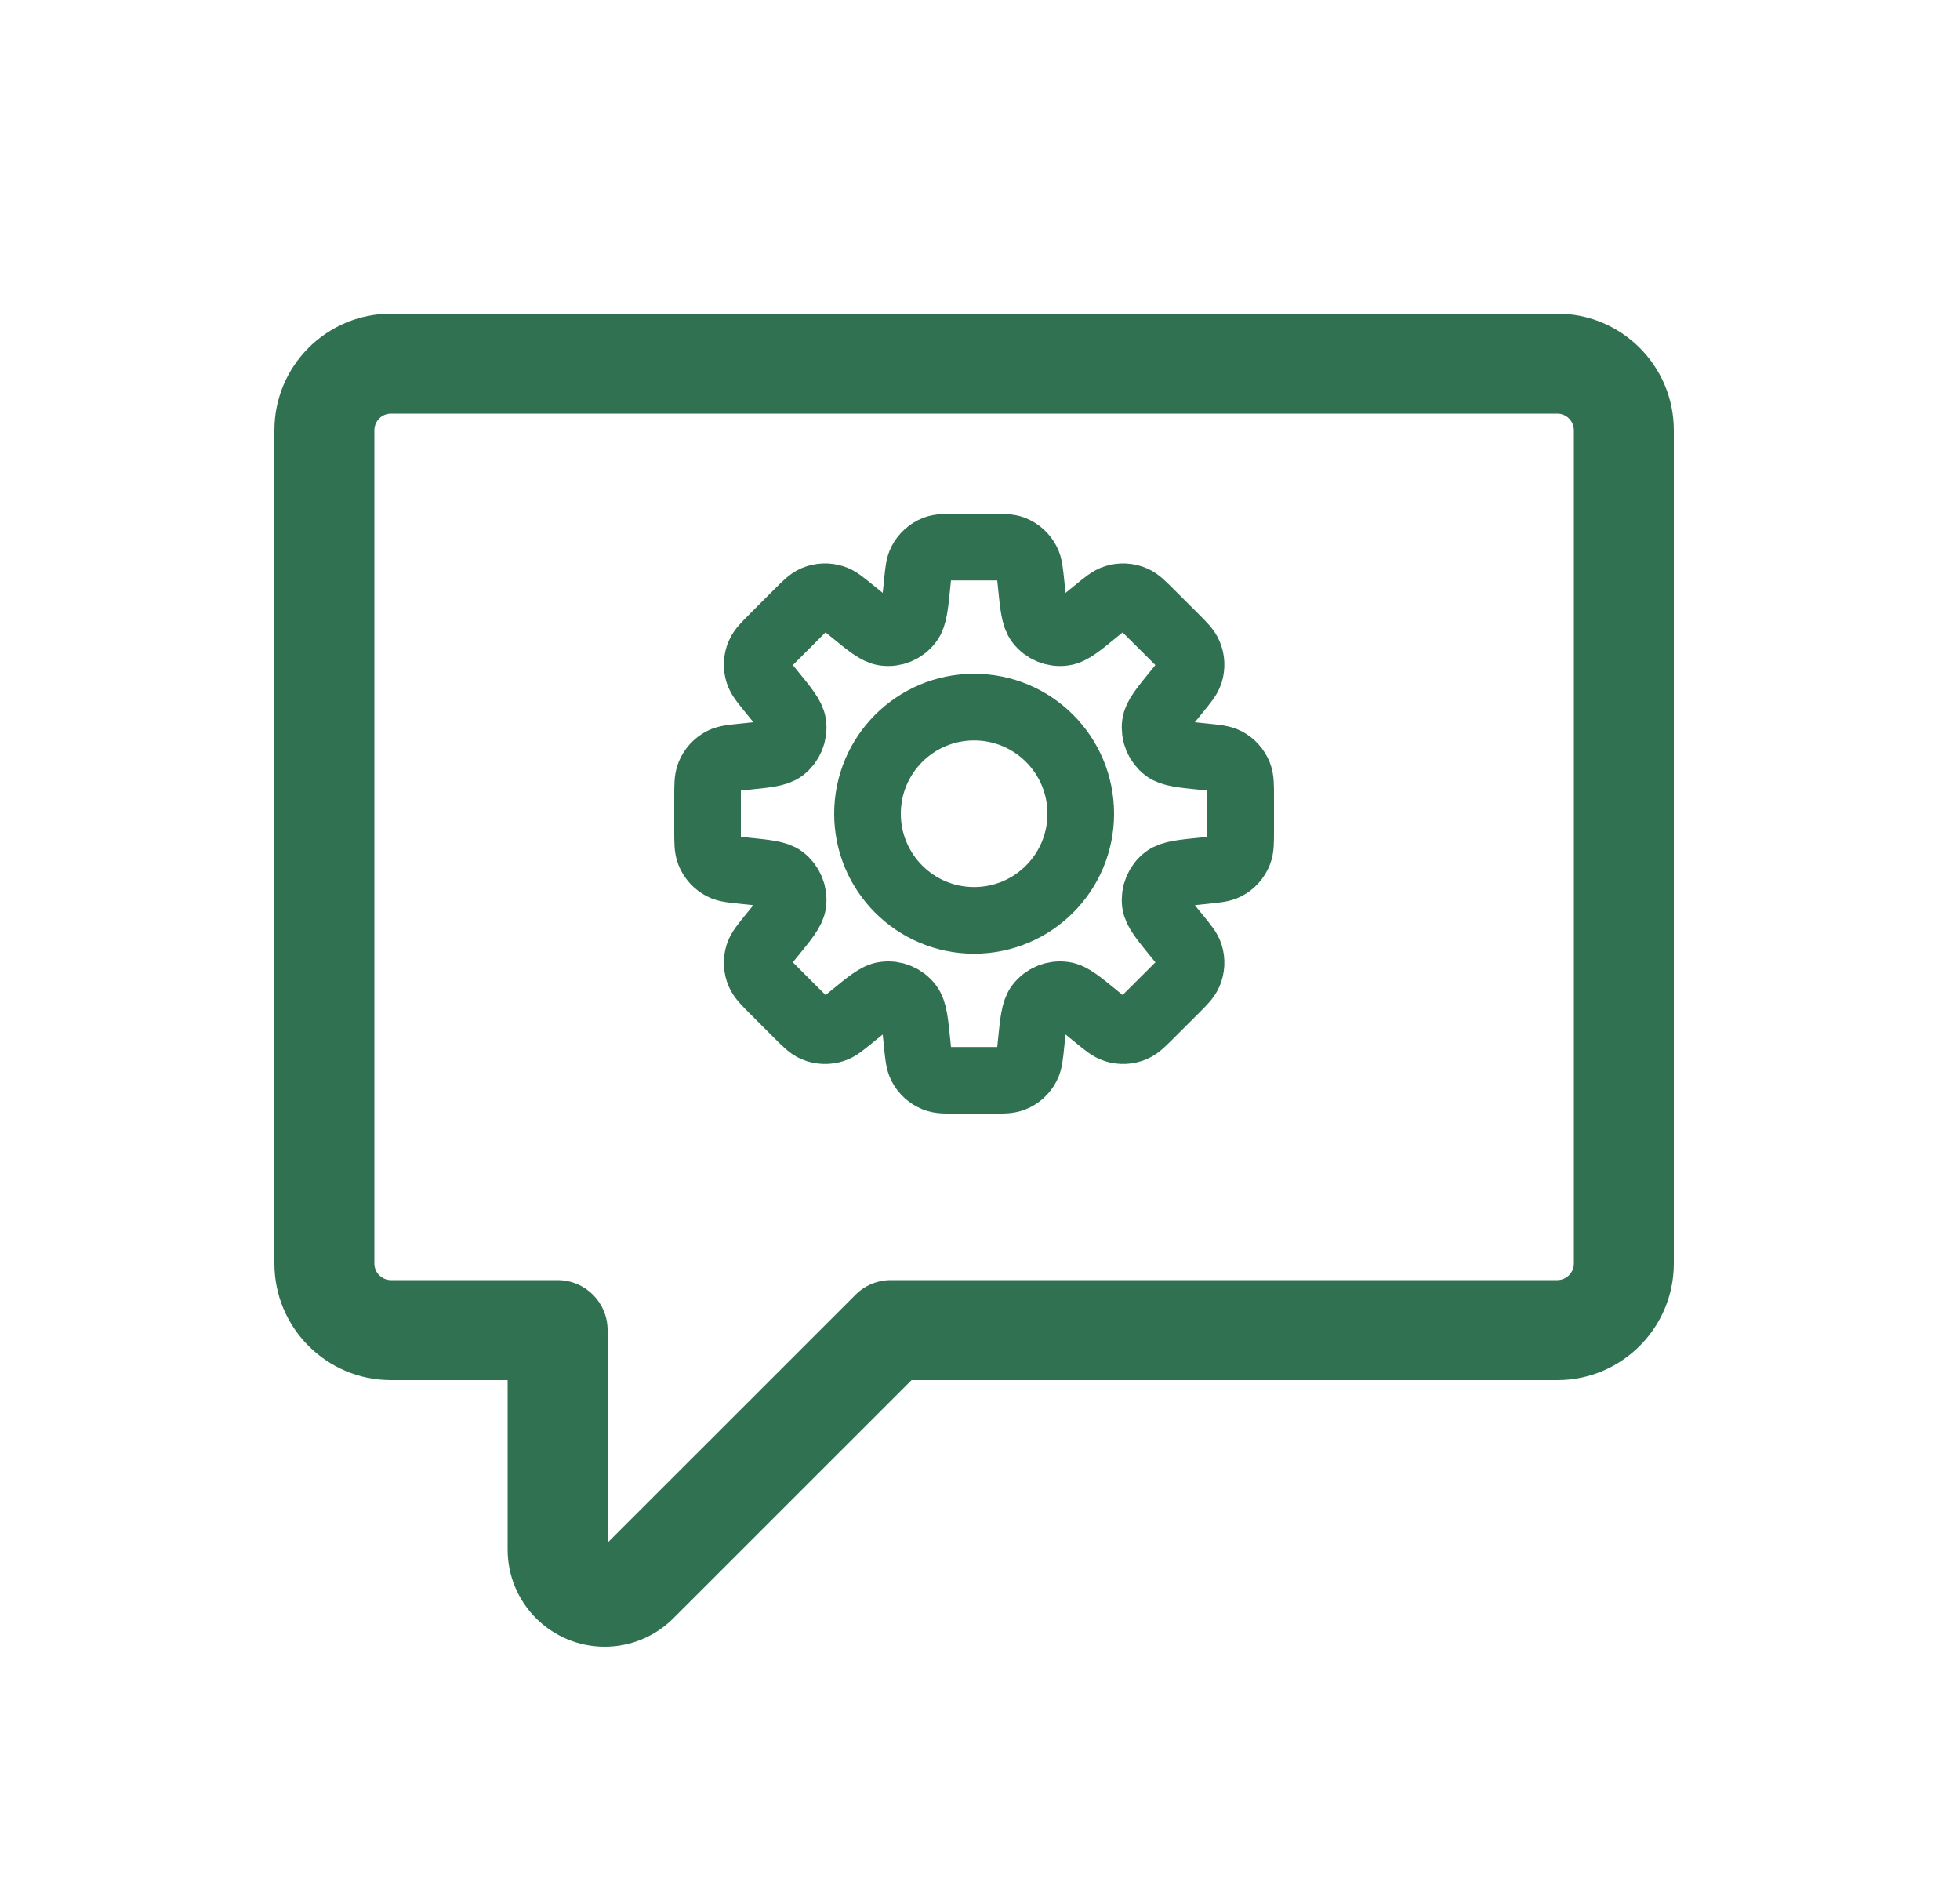
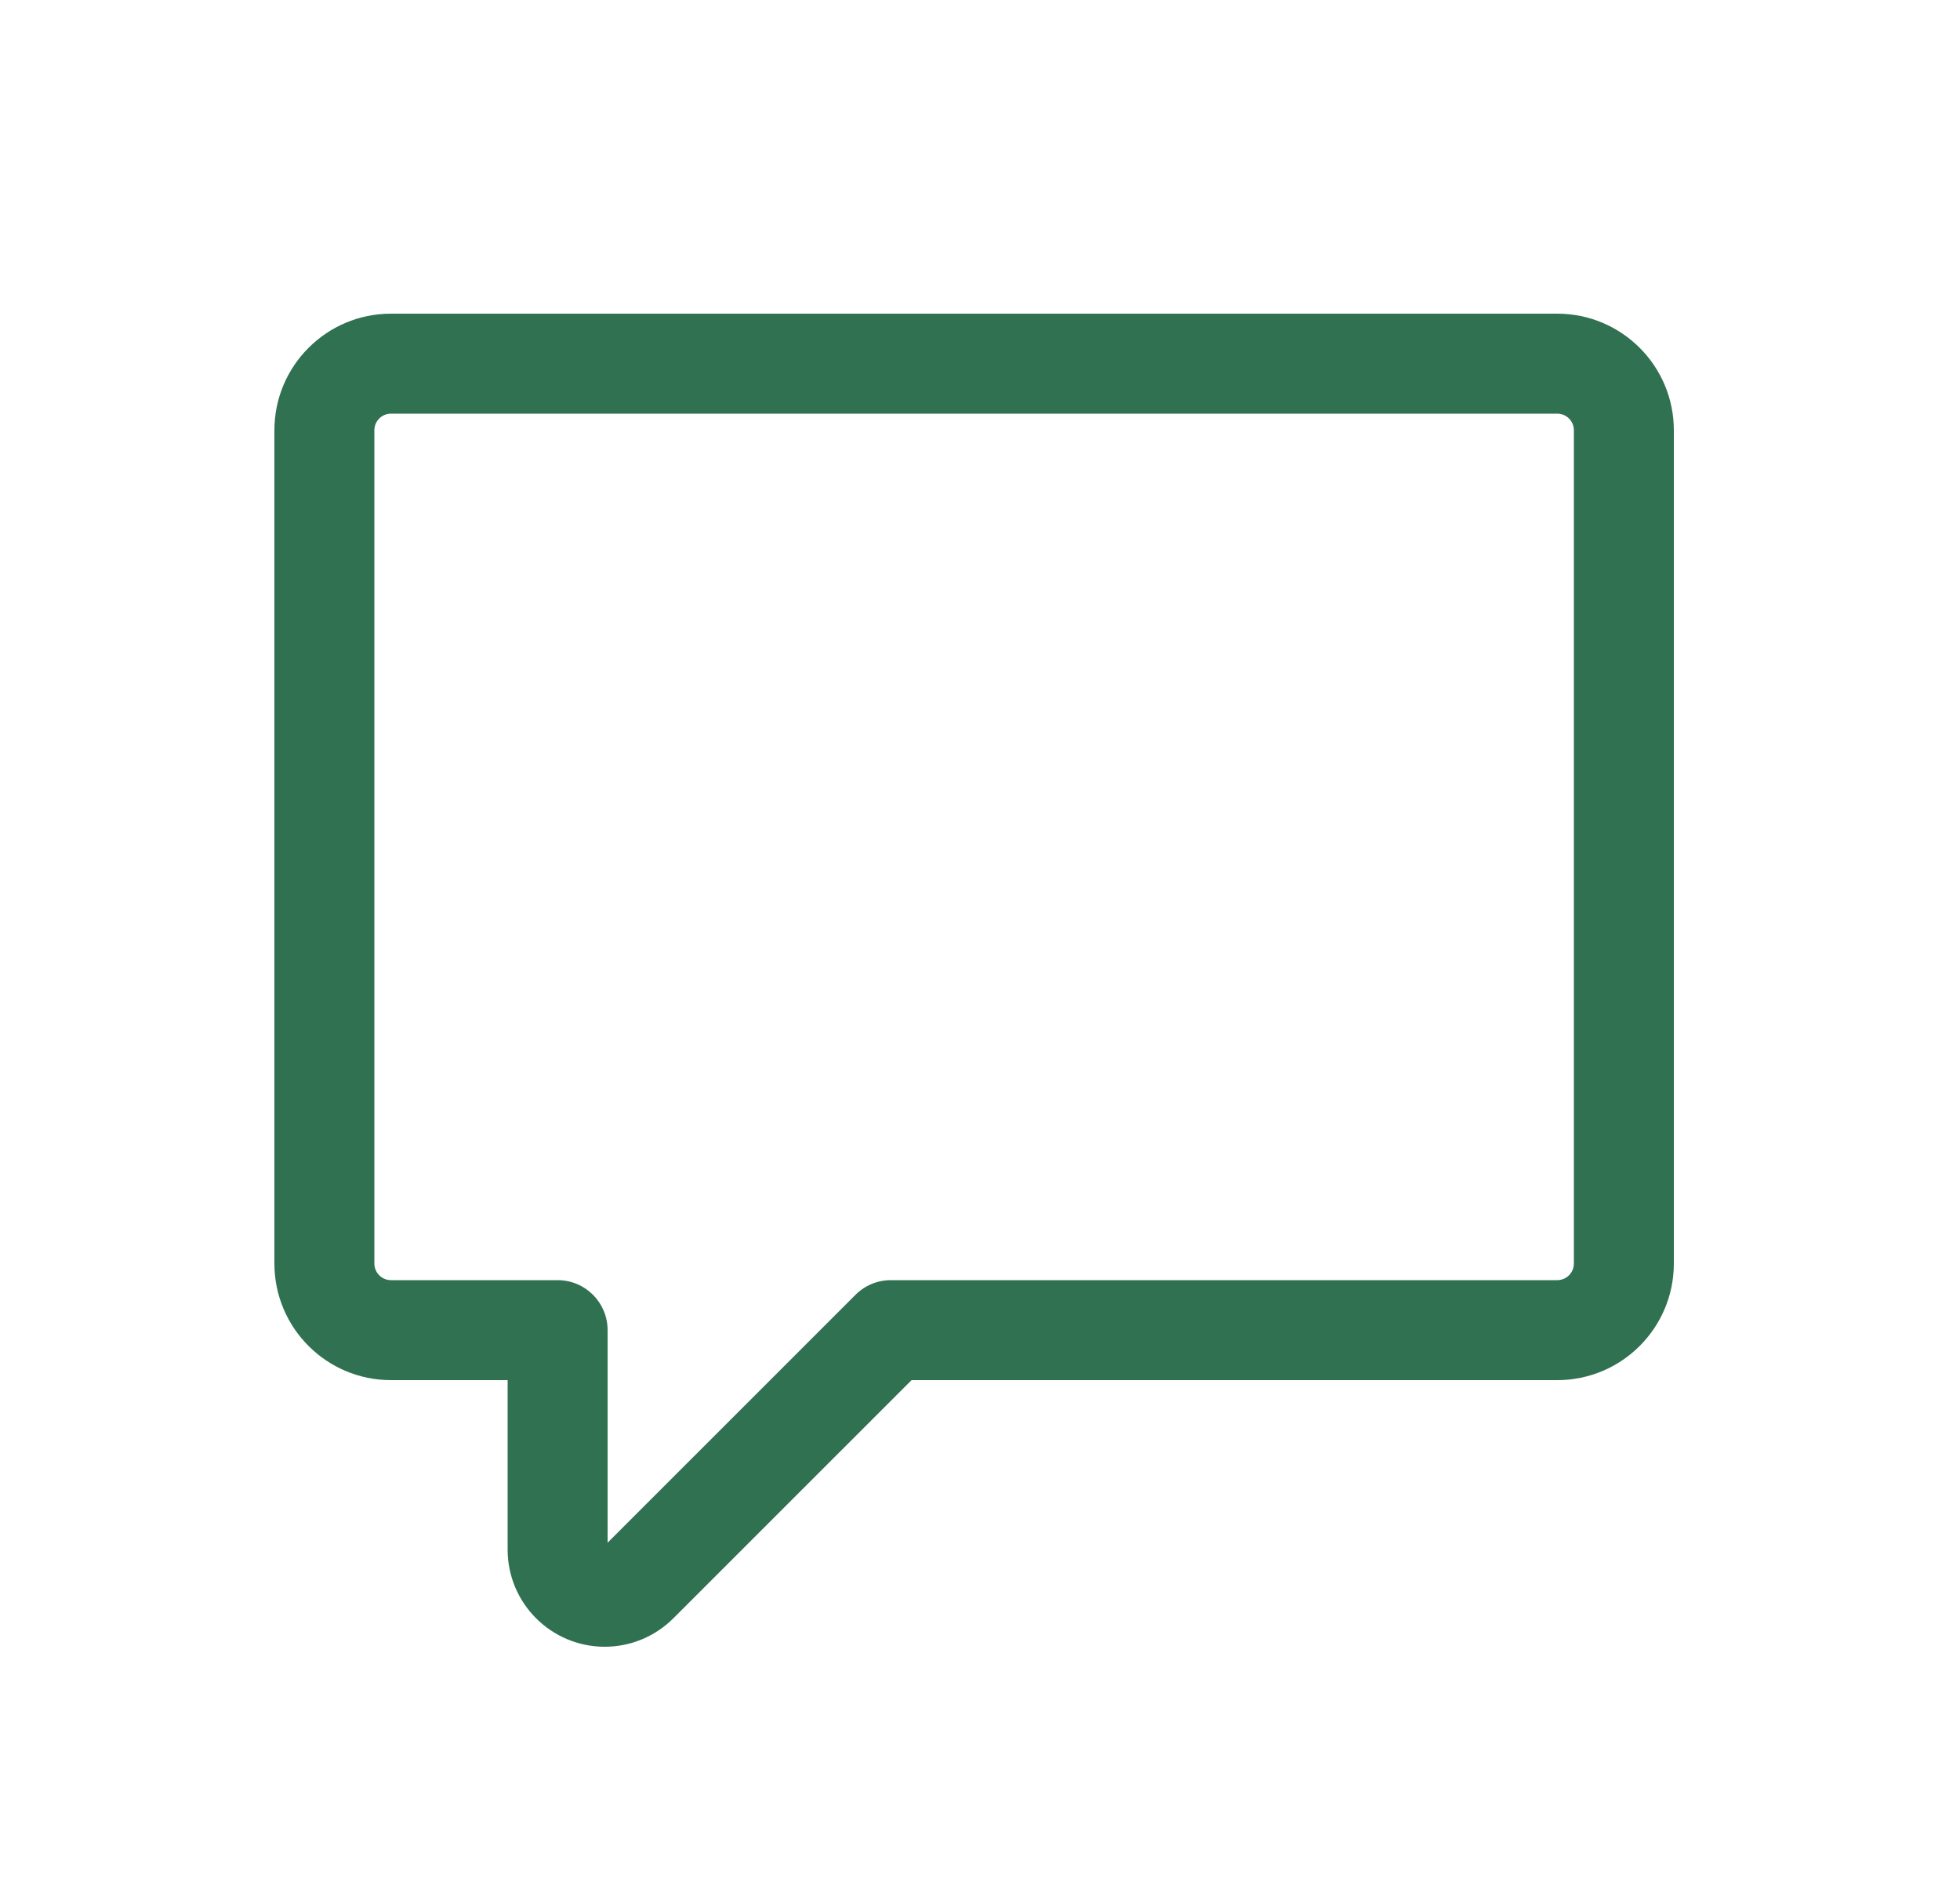
<svg xmlns="http://www.w3.org/2000/svg" width="25" height="24" viewBox="0 0 25 24" fill="none">
  <path fill-rule="evenodd" clip-rule="evenodd" d="M3.5 5.487C3.5 4.666 4.166 4 4.987 4H19.863C20.684 4 21.35 4.666 21.35 5.487V16.113C21.35 16.934 20.684 17.6 19.863 17.6H11.627L8.589 20.637C8.357 20.869 8.042 21 7.714 21C7.03 21 6.475 20.445 6.475 19.762V17.6H4.987C4.166 17.6 3.5 16.934 3.5 16.113V5.487ZM4.987 5.275C4.87 5.275 4.775 5.37 4.775 5.487V16.113C4.775 16.23 4.87 16.325 4.987 16.325H7.112C7.465 16.325 7.75 16.61 7.75 16.962V19.673L10.912 16.512C11.031 16.392 11.193 16.325 11.363 16.325H19.863C19.98 16.325 20.075 16.23 20.075 16.113V5.487C20.075 5.37 19.98 5.275 19.863 5.275H4.987Z" fill="#307151" />
-   <path fill-rule="evenodd" clip-rule="evenodd" d="M13.099 7.161C13.129 7.218 13.136 7.292 13.151 7.439C13.179 7.719 13.193 7.858 13.252 7.935C13.326 8.032 13.446 8.082 13.567 8.065C13.663 8.053 13.771 7.964 13.988 7.786C14.103 7.692 14.16 7.645 14.222 7.626C14.3 7.601 14.385 7.605 14.461 7.638C14.52 7.663 14.572 7.716 14.677 7.821L14.981 8.124C15.086 8.229 15.138 8.281 15.164 8.341C15.197 8.416 15.201 8.501 15.176 8.58C15.156 8.641 15.109 8.699 15.015 8.813C14.838 9.03 14.749 9.139 14.736 9.234C14.72 9.355 14.77 9.476 14.867 9.55C14.943 9.608 15.083 9.622 15.362 9.65C15.509 9.665 15.583 9.672 15.641 9.702C15.714 9.74 15.771 9.803 15.801 9.879C15.825 9.939 15.825 10.014 15.825 10.162V10.591C15.825 10.74 15.825 10.814 15.801 10.874C15.771 10.95 15.714 11.013 15.641 11.051C15.583 11.081 15.509 11.088 15.362 11.103C15.083 11.131 14.944 11.145 14.867 11.203C14.77 11.277 14.72 11.398 14.736 11.519C14.749 11.614 14.838 11.723 15.015 11.94C15.109 12.054 15.156 12.112 15.176 12.173C15.201 12.252 15.197 12.337 15.164 12.412C15.138 12.472 15.086 12.524 14.981 12.629L14.677 12.932C14.572 13.037 14.52 13.09 14.461 13.115C14.385 13.148 14.3 13.152 14.222 13.127C14.16 13.108 14.103 13.061 13.988 12.967C13.771 12.789 13.663 12.7 13.567 12.688C13.446 12.671 13.326 12.721 13.252 12.818C13.193 12.895 13.179 13.034 13.151 13.314C13.136 13.461 13.129 13.535 13.099 13.592C13.062 13.665 12.999 13.723 12.922 13.753C12.862 13.777 12.788 13.777 12.64 13.777H12.21C12.062 13.777 11.988 13.777 11.928 13.753C11.851 13.723 11.788 13.665 11.75 13.592C11.721 13.535 11.713 13.461 11.699 13.314C11.671 13.035 11.657 12.895 11.598 12.818C11.524 12.721 11.404 12.671 11.283 12.688C11.187 12.7 11.079 12.789 10.862 12.967C10.747 13.061 10.69 13.108 10.628 13.127C10.55 13.152 10.465 13.148 10.389 13.116C10.33 13.09 10.277 13.037 10.173 12.933L9.869 12.629C9.764 12.524 9.712 12.472 9.686 12.412C9.653 12.337 9.649 12.252 9.674 12.174C9.694 12.112 9.741 12.055 9.834 11.94C10.012 11.723 10.101 11.614 10.114 11.519C10.13 11.398 10.08 11.277 9.983 11.203C9.906 11.145 9.767 11.131 9.488 11.103C9.34 11.088 9.267 11.081 9.209 11.051C9.136 11.013 9.079 10.95 9.049 10.874C9.025 10.814 9.025 10.739 9.025 10.591V10.162C9.025 10.014 9.025 9.939 9.049 9.879C9.079 9.803 9.136 9.74 9.209 9.702C9.267 9.672 9.34 9.665 9.488 9.65C9.767 9.622 9.907 9.608 9.983 9.55C10.08 9.476 10.13 9.355 10.114 9.234C10.101 9.139 10.012 9.03 9.835 8.813C9.741 8.698 9.694 8.641 9.674 8.579C9.649 8.501 9.653 8.416 9.686 8.341C9.712 8.281 9.764 8.229 9.869 8.124L10.173 7.82C10.277 7.716 10.33 7.663 10.389 7.637C10.465 7.605 10.55 7.601 10.628 7.626C10.69 7.645 10.747 7.692 10.862 7.786C11.079 7.964 11.187 8.052 11.283 8.065C11.404 8.082 11.524 8.032 11.598 7.934C11.657 7.858 11.671 7.718 11.699 7.439C11.713 7.292 11.721 7.218 11.75 7.161C11.788 7.088 11.851 7.031 11.928 7C11.988 6.977 12.062 6.977 12.21 6.977H12.64C12.788 6.977 12.862 6.977 12.922 7C12.999 7.031 13.062 7.088 13.099 7.161ZM12.425 11.737C13.176 11.737 13.785 11.128 13.785 10.377C13.785 9.625 13.176 9.017 12.425 9.017C11.674 9.017 11.065 9.625 11.065 10.377C11.065 11.128 11.674 11.737 12.425 11.737Z" stroke="#307151" stroke-width="0.85" />
</svg>